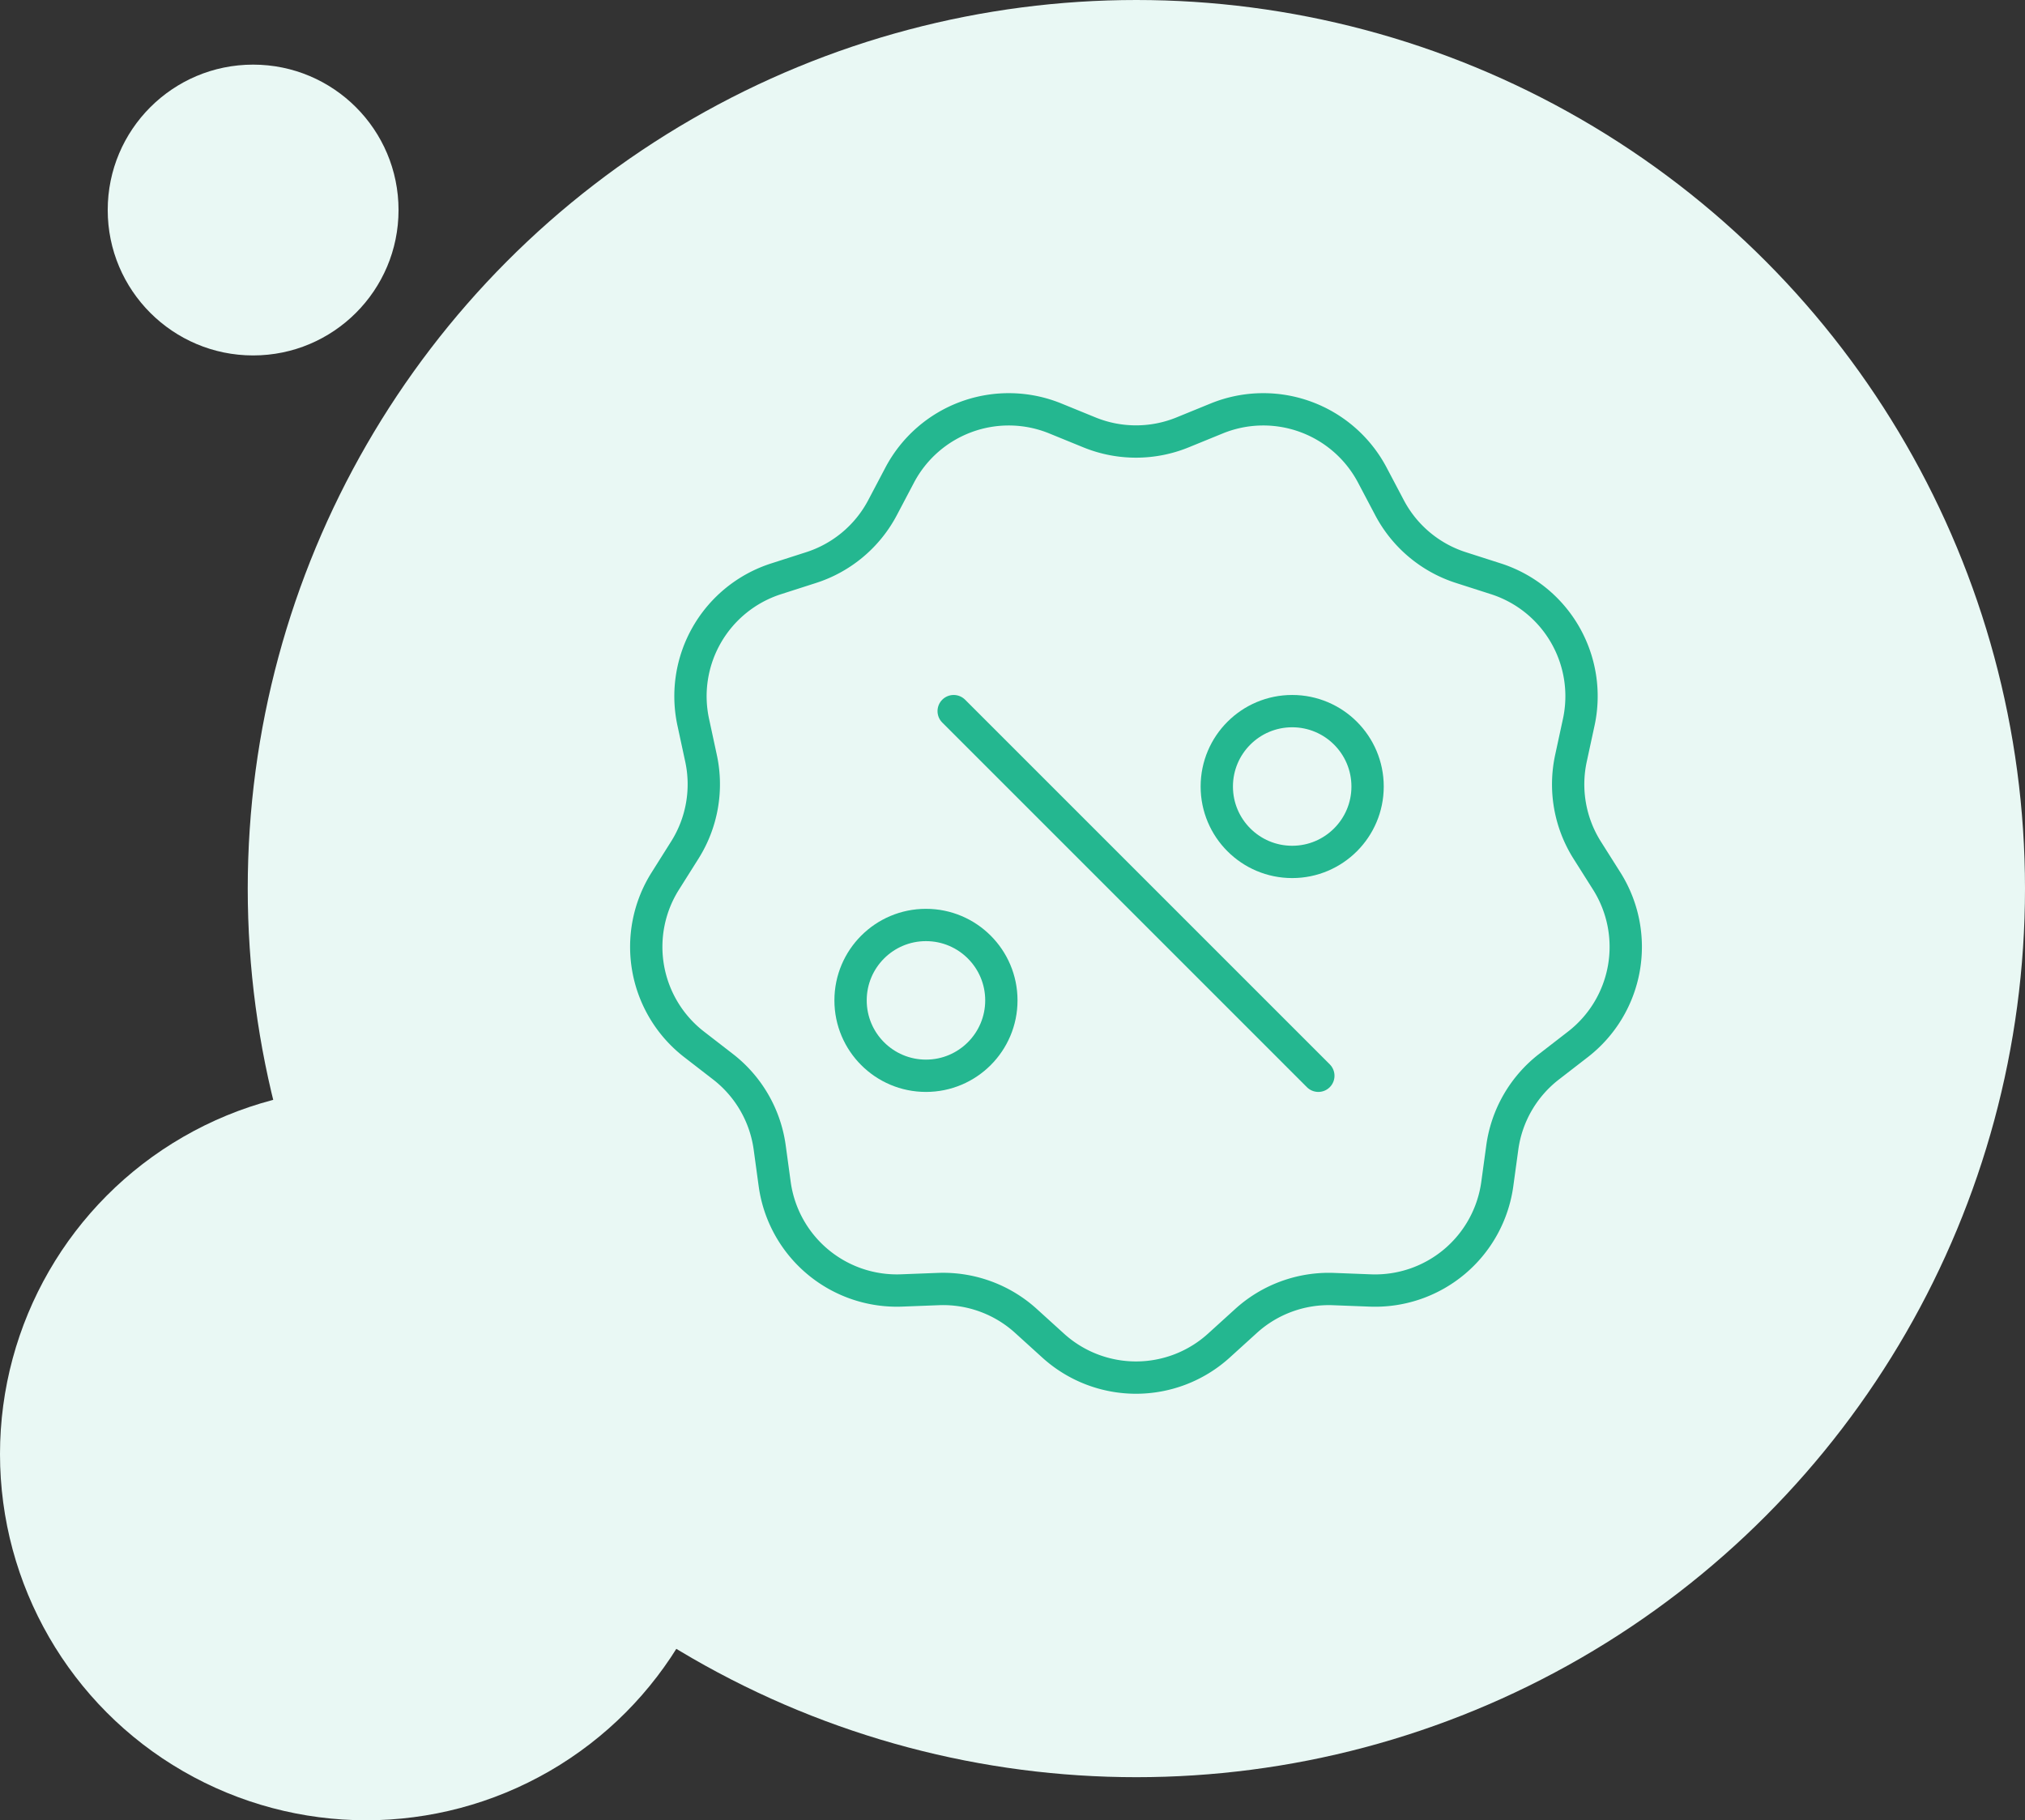
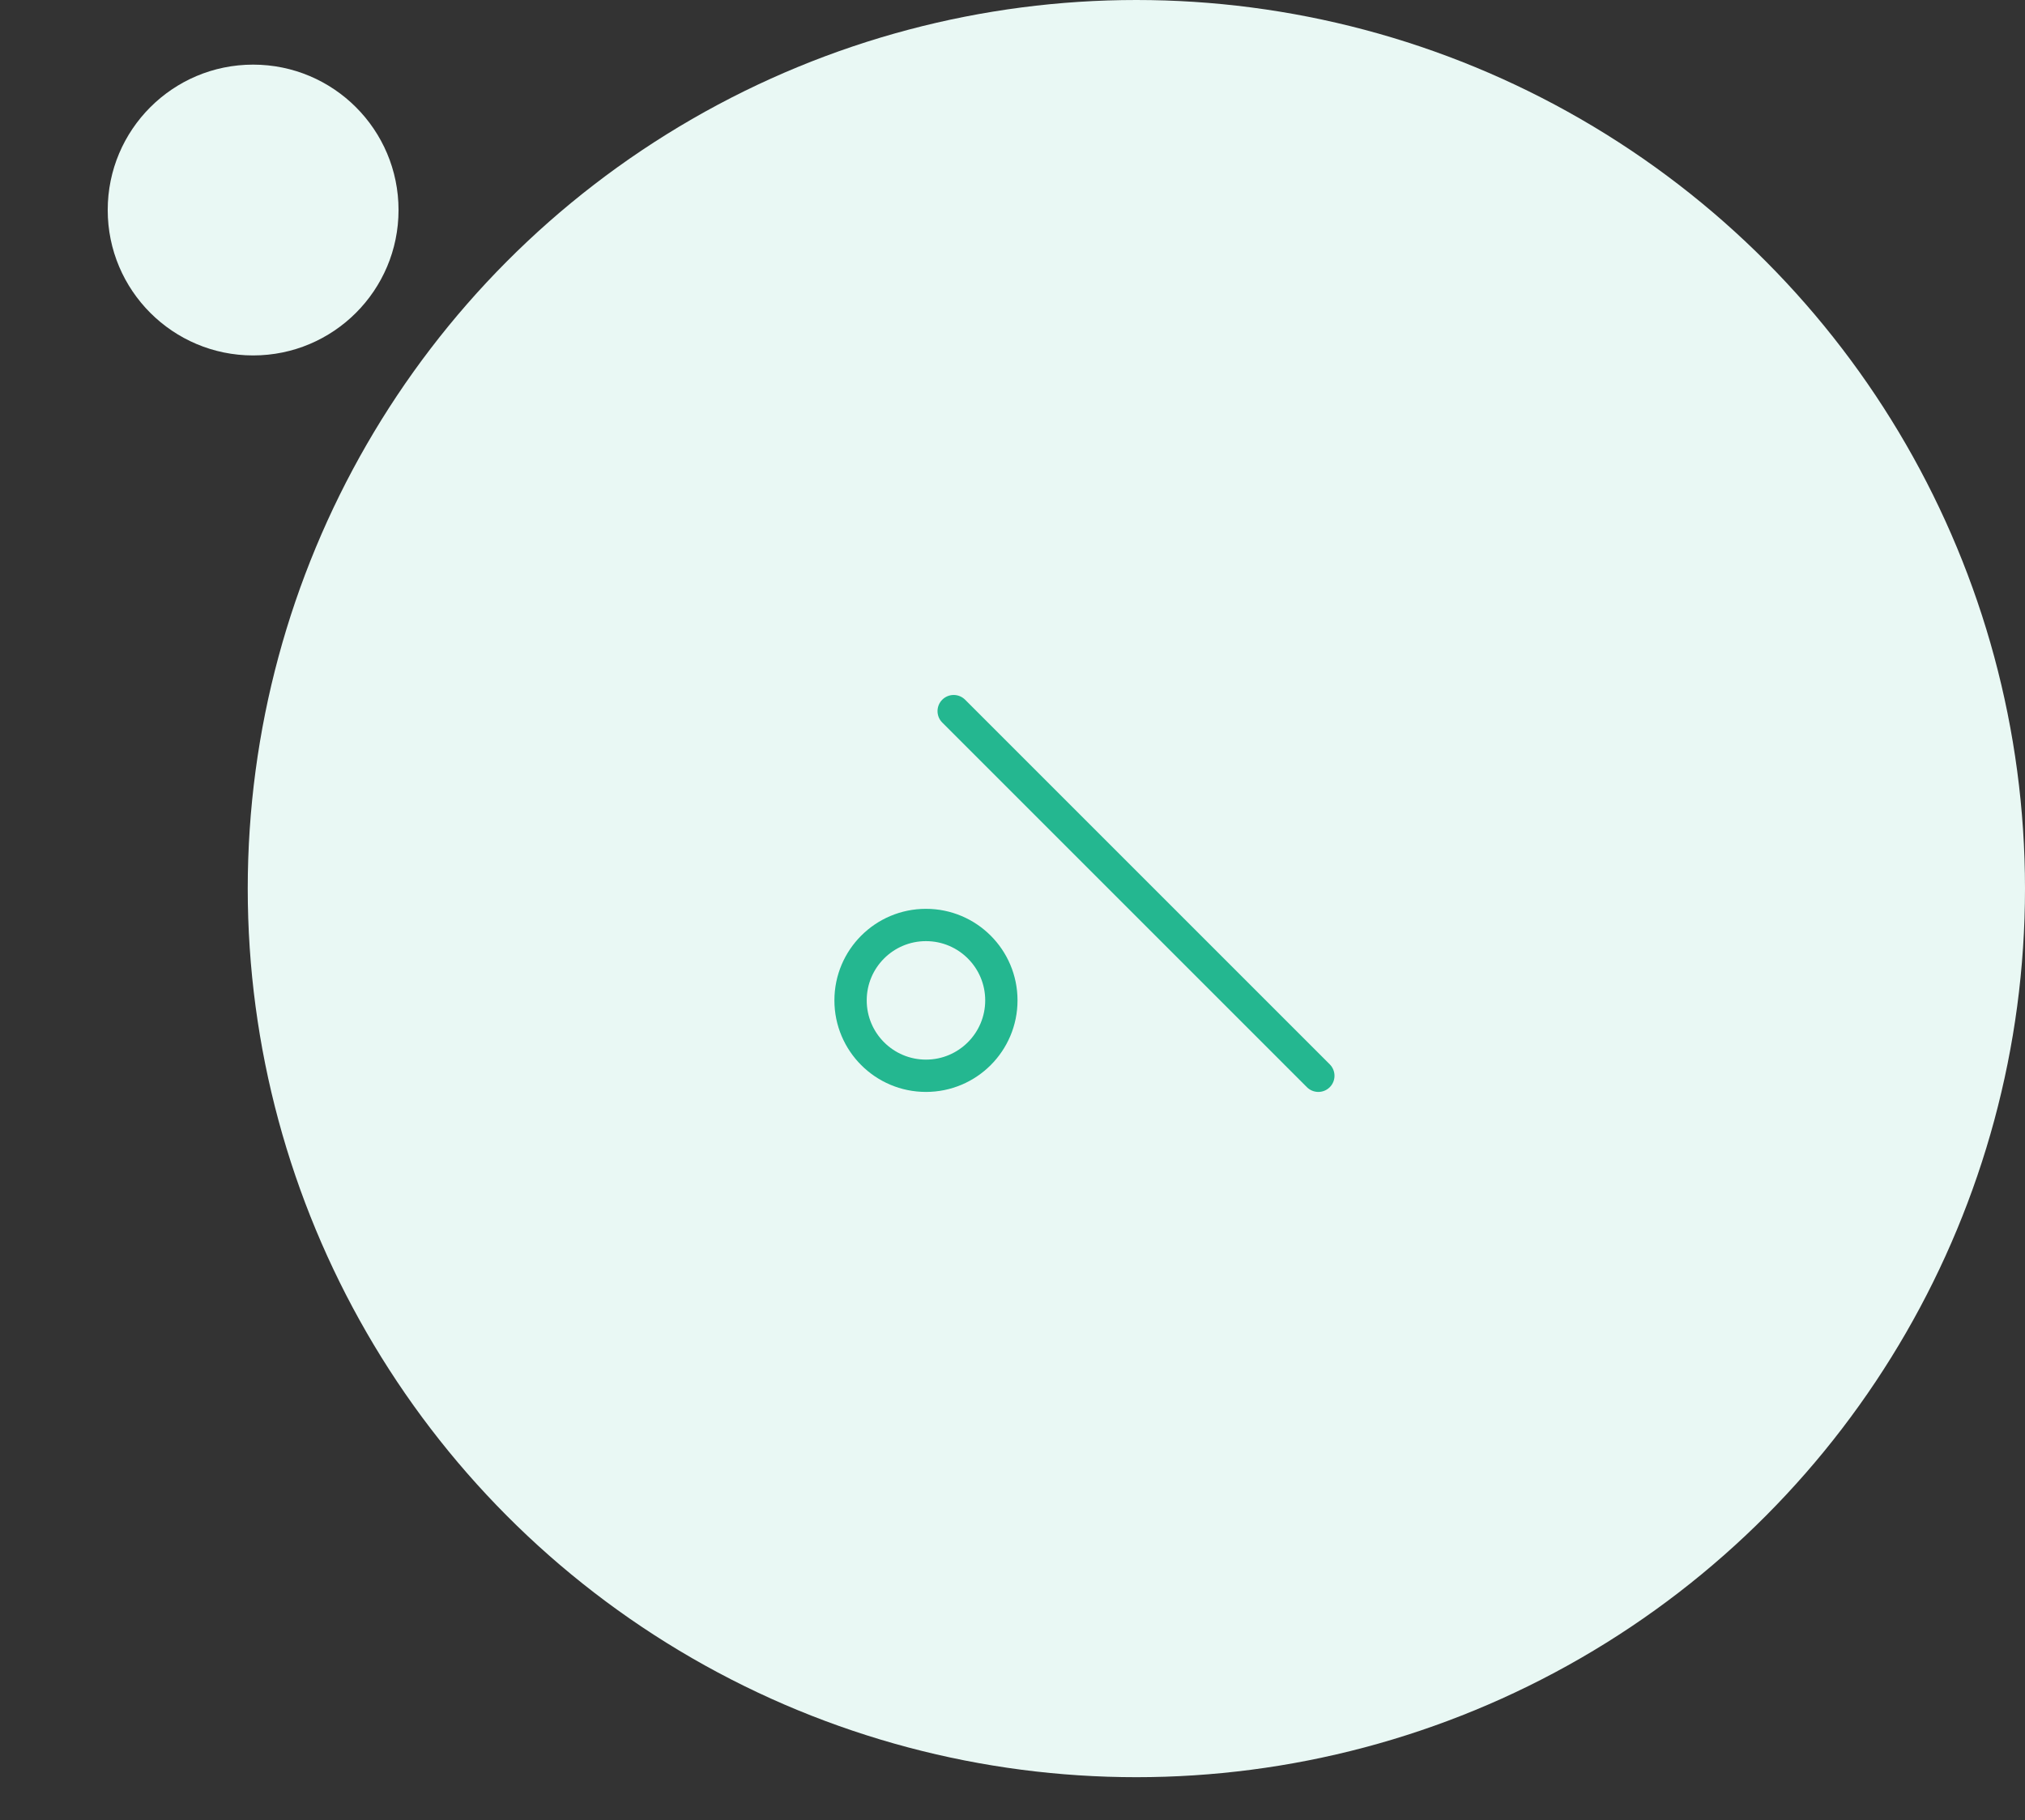
<svg xmlns="http://www.w3.org/2000/svg" width="188" height="169" viewBox="0 0 188 169">
  <rect x="0" y="0" width="188" height="169" fill="#333333" stroke="none" />
  <g id="iconServiceSale" transform="translate(-855 -666)">
-     <circle id="Ellipse_18" data-name="Ellipse 18" cx="34" cy="34" r="34" transform="translate(855 767)" fill="#e9f8f4" />
    <circle id="Ellipse_17" data-name="Ellipse 17" cx="13.5" cy="13.5" r="13.5" transform="translate(865 672)" fill="#e9f8f4" />
    <circle id="Ellipse_13" data-name="Ellipse 13" cx="82.5" cy="82.5" r="82.5" transform="translate(878 666)" fill="#e9f8f4" />
    <g id="Group_41" data-name="Group 41" transform="translate(185.5 -11.499)">
-       <path id="Path_30" data-name="Path 30" d="M50.295,2.641l3.157-1.289A11.446,11.446,0,0,1,67.909,6.614L69.5,9.63a11.445,11.445,0,0,0,6.632,5.565l3.247,1.042A11.447,11.447,0,0,1,87.069,29.56l-.721,3.333a11.445,11.445,0,0,0,1.5,8.526L89.669,44.3A11.447,11.447,0,0,1,87,59.455L84.3,61.544a11.447,11.447,0,0,0-4.329,7.5l-.462,3.378a11.448,11.448,0,0,1-11.785,9.889l-3.408-.131a11.444,11.444,0,0,0-8.135,2.961L53.659,87.43a11.449,11.449,0,0,1-15.385,0l-2.525-2.291a11.445,11.445,0,0,0-8.136-2.961l-3.407.131A11.449,11.449,0,0,1,12.42,72.42l-.461-3.378a11.447,11.447,0,0,0-4.329-7.5l-2.7-2.089A11.447,11.447,0,0,1,2.264,44.3l1.817-2.885a11.449,11.449,0,0,0,1.5-8.526L4.863,29.56a11.447,11.447,0,0,1,7.693-13.323L15.8,15.195A11.45,11.45,0,0,0,22.435,9.63l1.589-3.016A11.447,11.447,0,0,1,38.481,1.352l3.157,1.289A11.449,11.449,0,0,0,50.295,2.641Z" transform="translate(729 715)" fill="none" stroke="#24b790" stroke-linecap="round" stroke-linejoin="round" stroke-miterlimit="10" stroke-width="3" />
      <circle id="Ellipse_21" data-name="Ellipse 21" cx="7" cy="7" r="7" transform="translate(748.466 763.377)" fill="none" stroke="#24b790" stroke-linecap="round" stroke-linejoin="round" stroke-miterlimit="10" stroke-width="3" />
-       <circle id="Ellipse_22" data-name="Ellipse 22" cx="7" cy="7" r="7" transform="translate(782.466 743.522)" fill="none" stroke="#24b790" stroke-linecap="round" stroke-linejoin="round" stroke-miterlimit="10" stroke-width="3" />
      <line id="Line_4" data-name="Line 4" x1="33.855" y1="33.855" transform="translate(758.039 743.522)" fill="none" stroke="#24b790" stroke-linecap="round" stroke-miterlimit="10" stroke-width="3" />
    </g>
  </g>
</svg>